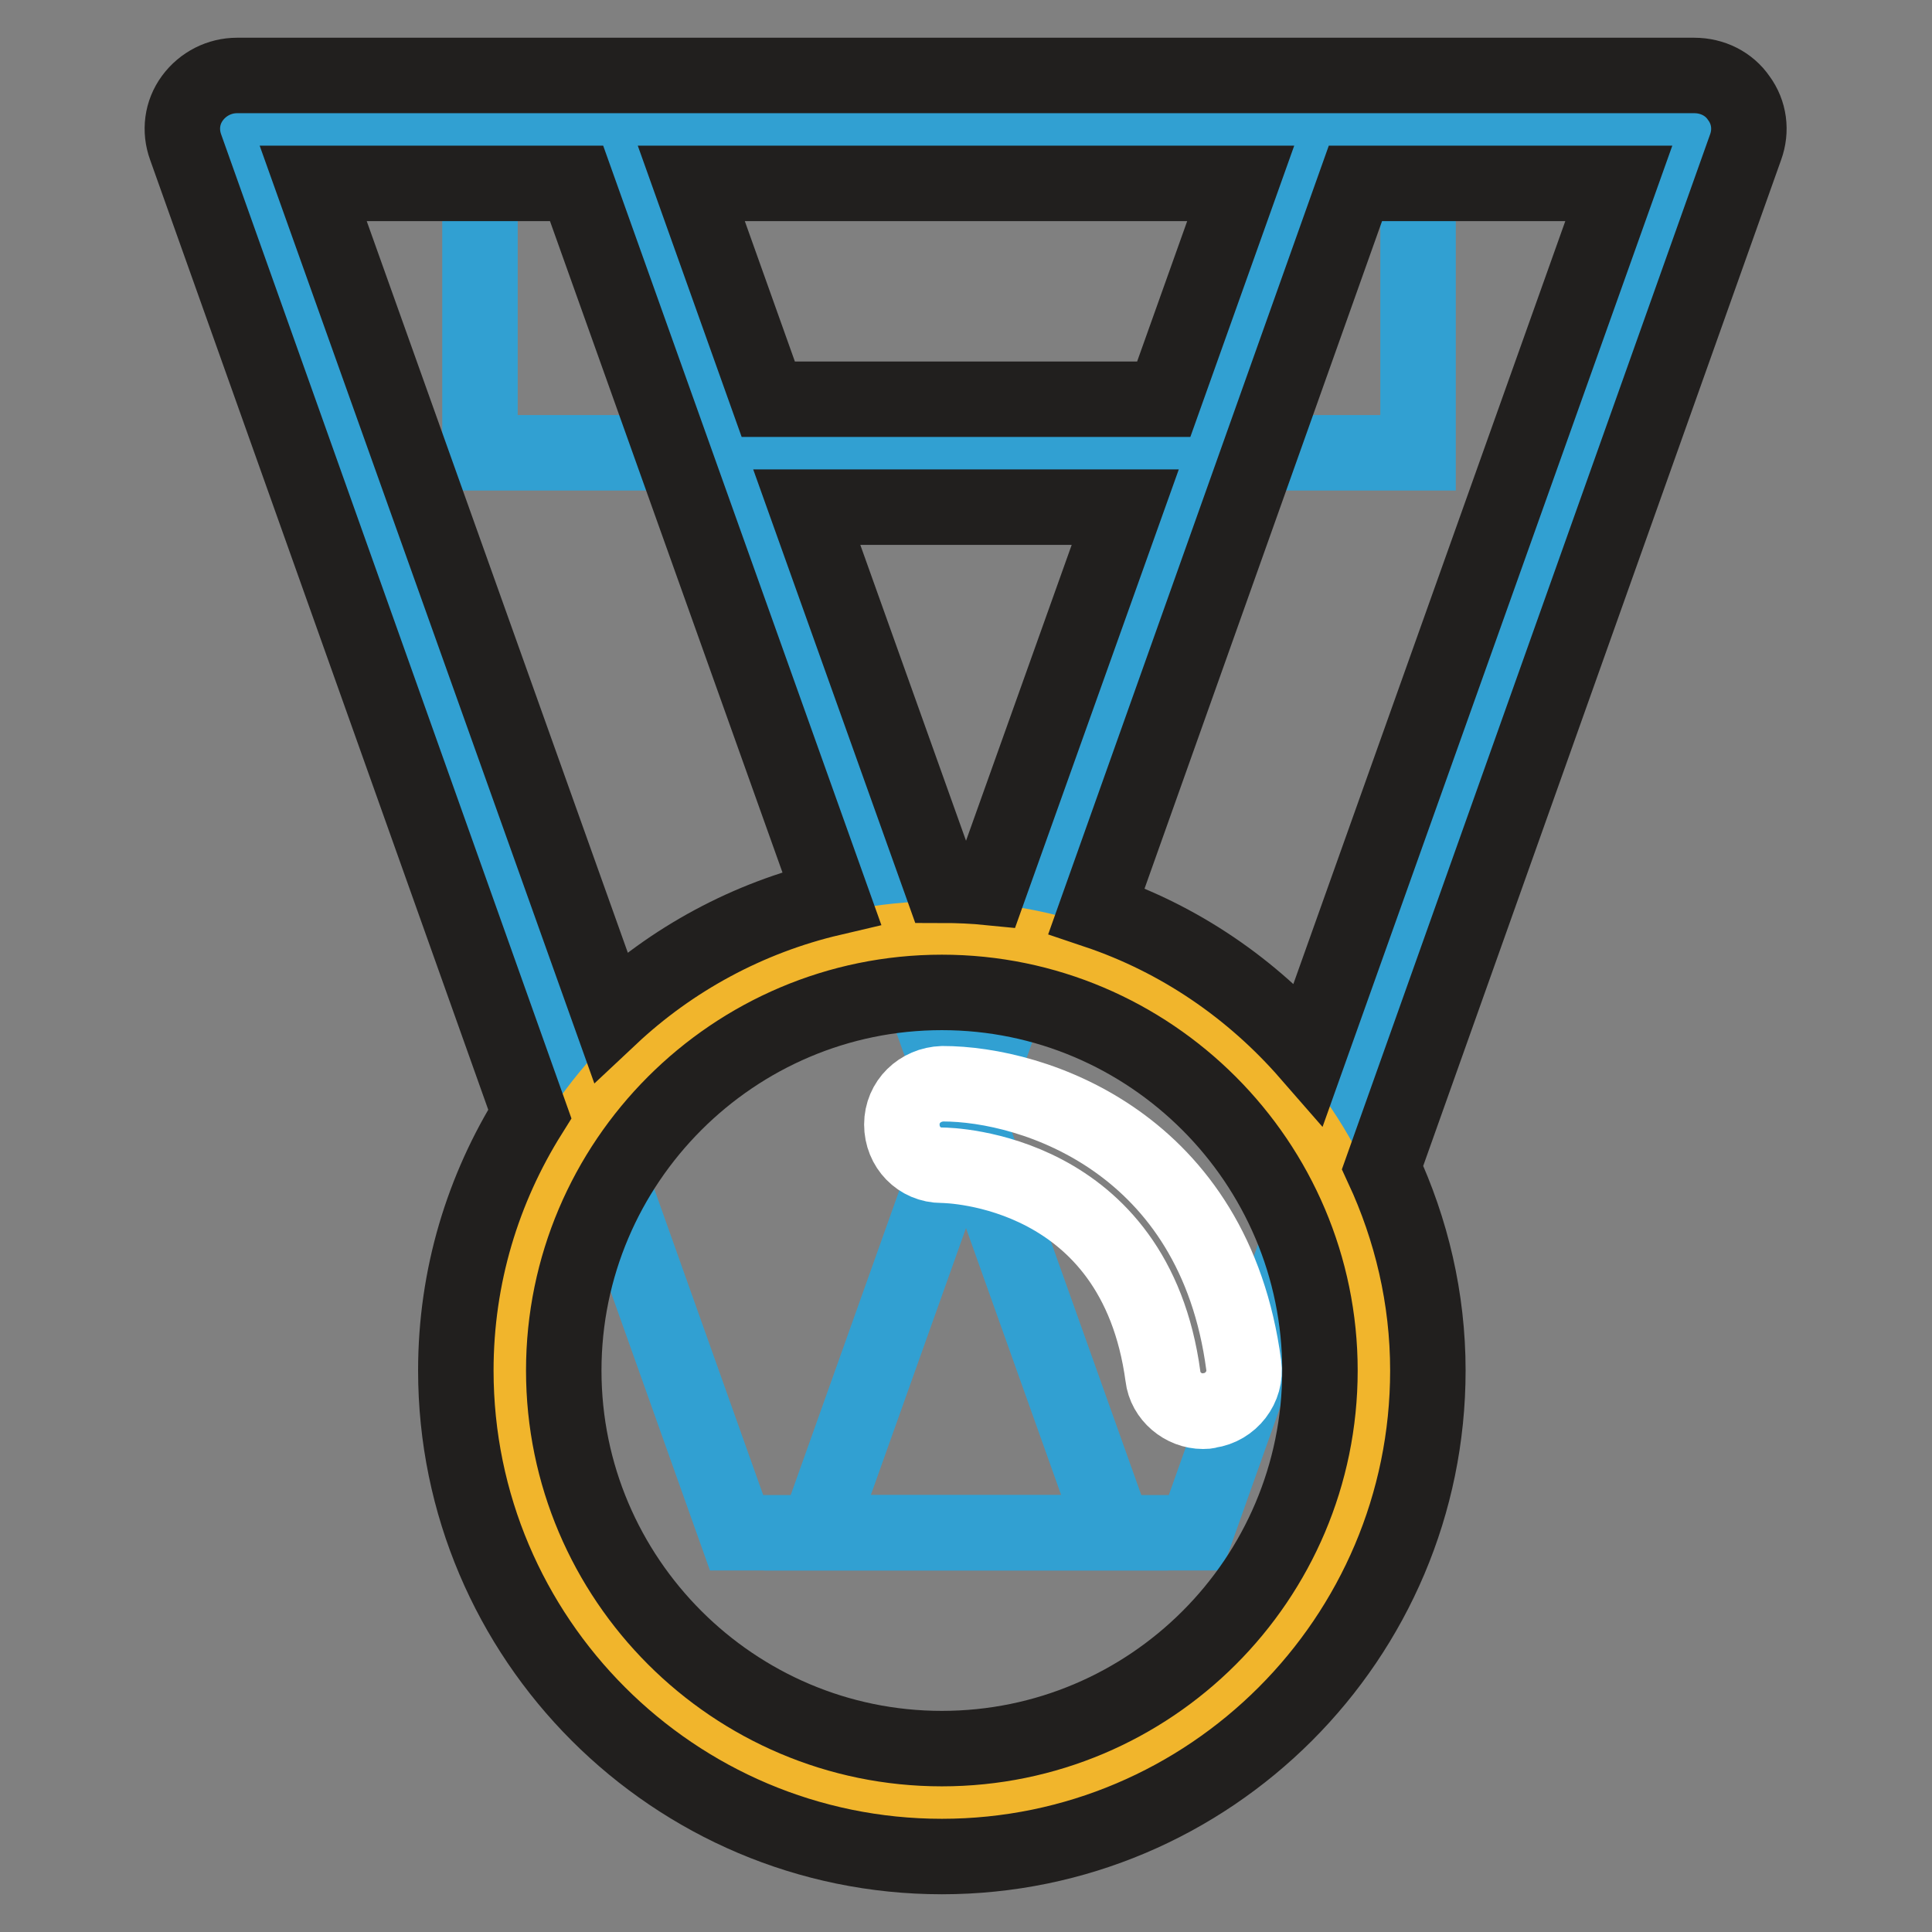
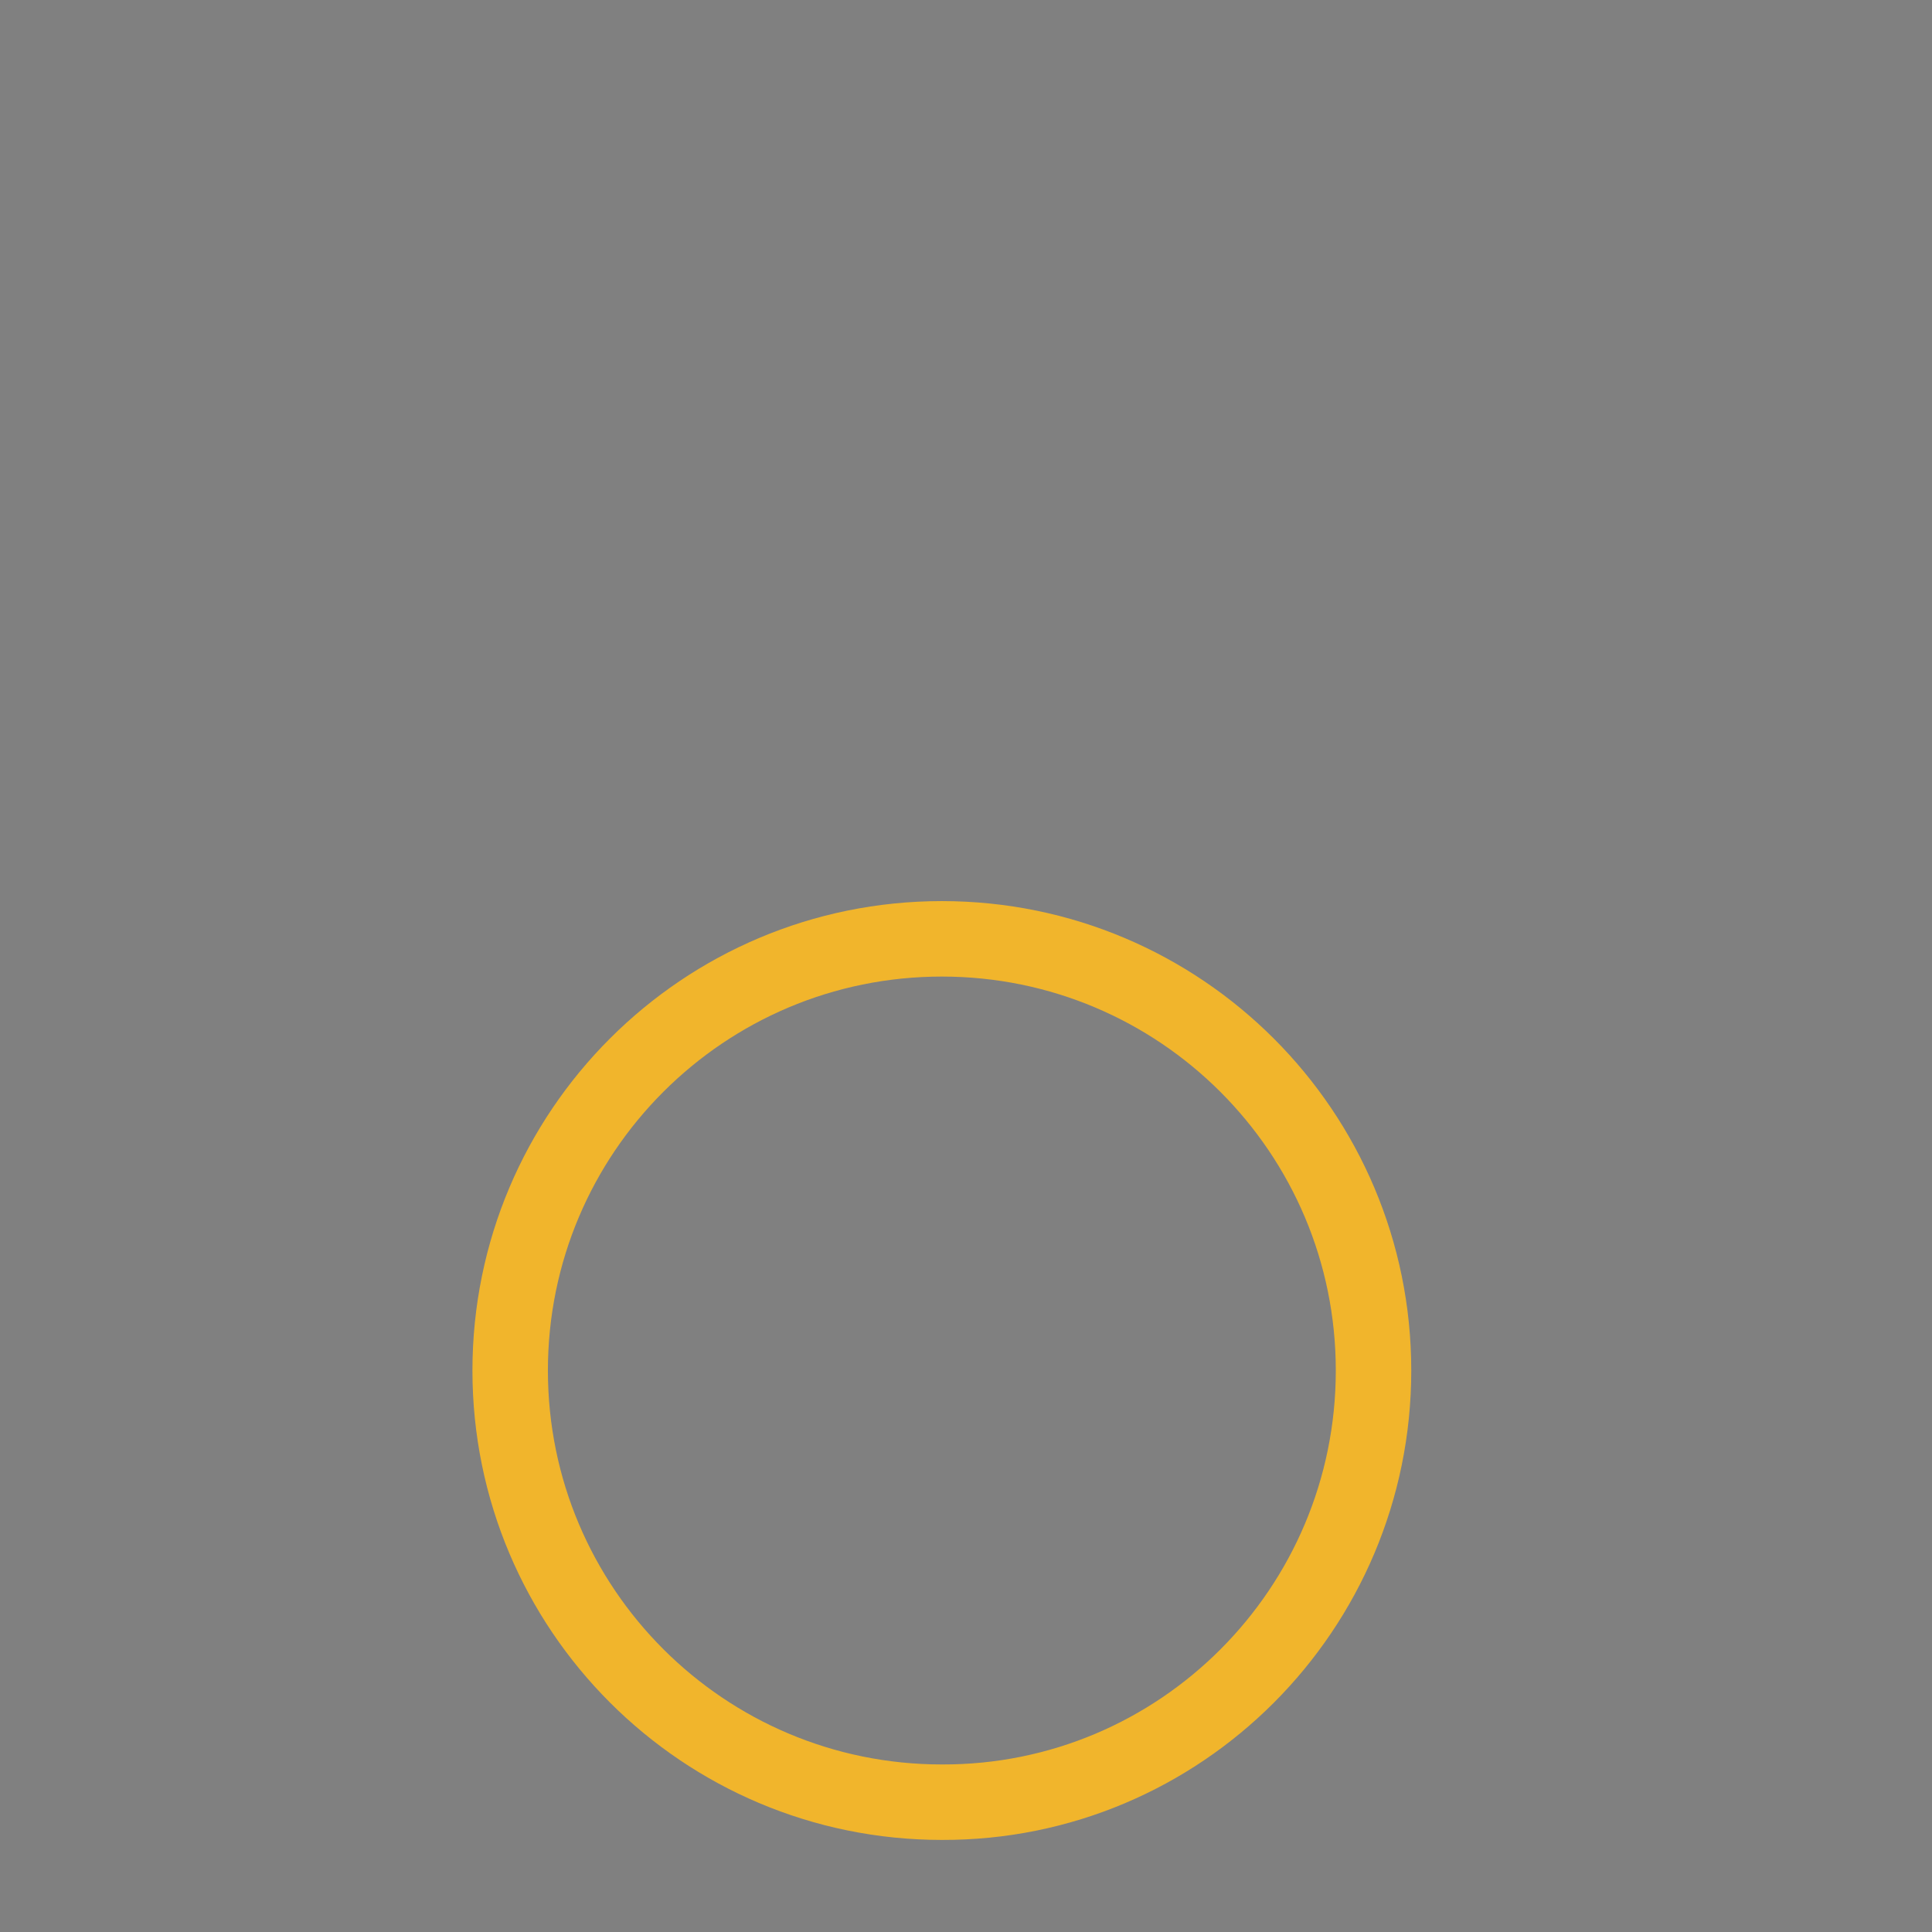
<svg xmlns="http://www.w3.org/2000/svg" version="1.1" x="0px" y="0px" viewBox="0 0 256 256" enable-background="new 0 0 256 256" xml:space="preserve">
  <rect x="0" y="0" width="256" height="256" fill="#808080" stroke="none" />
  <g>
-     <path stroke-width="10" fill-opacity="0" stroke="#31a0d2" d="M63.6,17.1h124.3V60H63.6V17.1z" />
-     <path stroke-width="10" fill-opacity="0" stroke="#31a0d2" d="M147.7,203.1H97.6l-66.2-186h50L147.7,203.1z" />
-     <path stroke-width="10" fill-opacity="0" stroke="#31a0d2" d="M108.3,203.1h50.1l66.2-186h-50L108.3,203.1z" />
    <path stroke-width="10" fill-opacity="0" stroke="#f1b52c" d="M182,181.6c0-31.6-25.6-57.2-57.2-57.2c-31.6,0-57.2,25.6-57.2,57.2c0,31.6,25.6,57.2,57.2,57.2 C156.4,238.9,182,213.2,182,181.6z" />
-     <path stroke-width="10" fill-opacity="0" stroke="#211f1e" d="M230.4,13c-1.3-1.9-3.5-3-5.9-3H31.4c-2.3,0-4.5,1.1-5.9,3c-1.4,1.9-1.7,4.3-0.9,6.5l45.6,128.1 c-6.2,9.9-9.8,21.5-9.8,34c0,35.5,28.9,64.4,64.4,64.4c35.5,0,64.4-28.9,64.4-64.4c0-9.6-2.2-18.7-6-26.9l48.1-135.2 C232.1,17.3,231.8,14.9,230.4,13L230.4,13z M124.8,117.3L124.8,117.3l-17.9-50.1h42.2l-18,50.4C129.1,117.4,127,117.3,124.8,117.3z  M154.2,52.9h-52.4L91.6,24.3h72.8L154.2,52.9L154.2,52.9z M76.4,24.3l33.8,94.7c-11.1,2.6-21.2,8.1-29.3,15.7L41.5,24.3H76.4z  M124.8,231.7c-27.6,0-50.1-22.5-50.1-50.1c0-27.6,22.5-50.1,50.1-50.1c27.6,0,50.1,22.5,50.1,50.1 C174.9,209.3,152.4,231.7,124.8,231.7z M173.4,139.6c-7.5-8.6-17.1-15.2-28.1-18.9l34.3-96.4h34.9L173.4,139.6z" />
-     <path stroke-width="10" fill-opacity="0" stroke="#ffffff" d="M159.4,187c-2.6,0-5-2-5.3-4.6c-3.7-27.5-28.3-28-29.3-28c-3,0-5.3-2.4-5.3-5.4c0-3,2.4-5.3,5.4-5.4h0 c12.1,0,36,7.8,39.9,37.3c0.4,2.9-1.7,5.6-4.6,6C159.9,187,159.7,187,159.4,187L159.4,187z" />
  </g>
</svg>